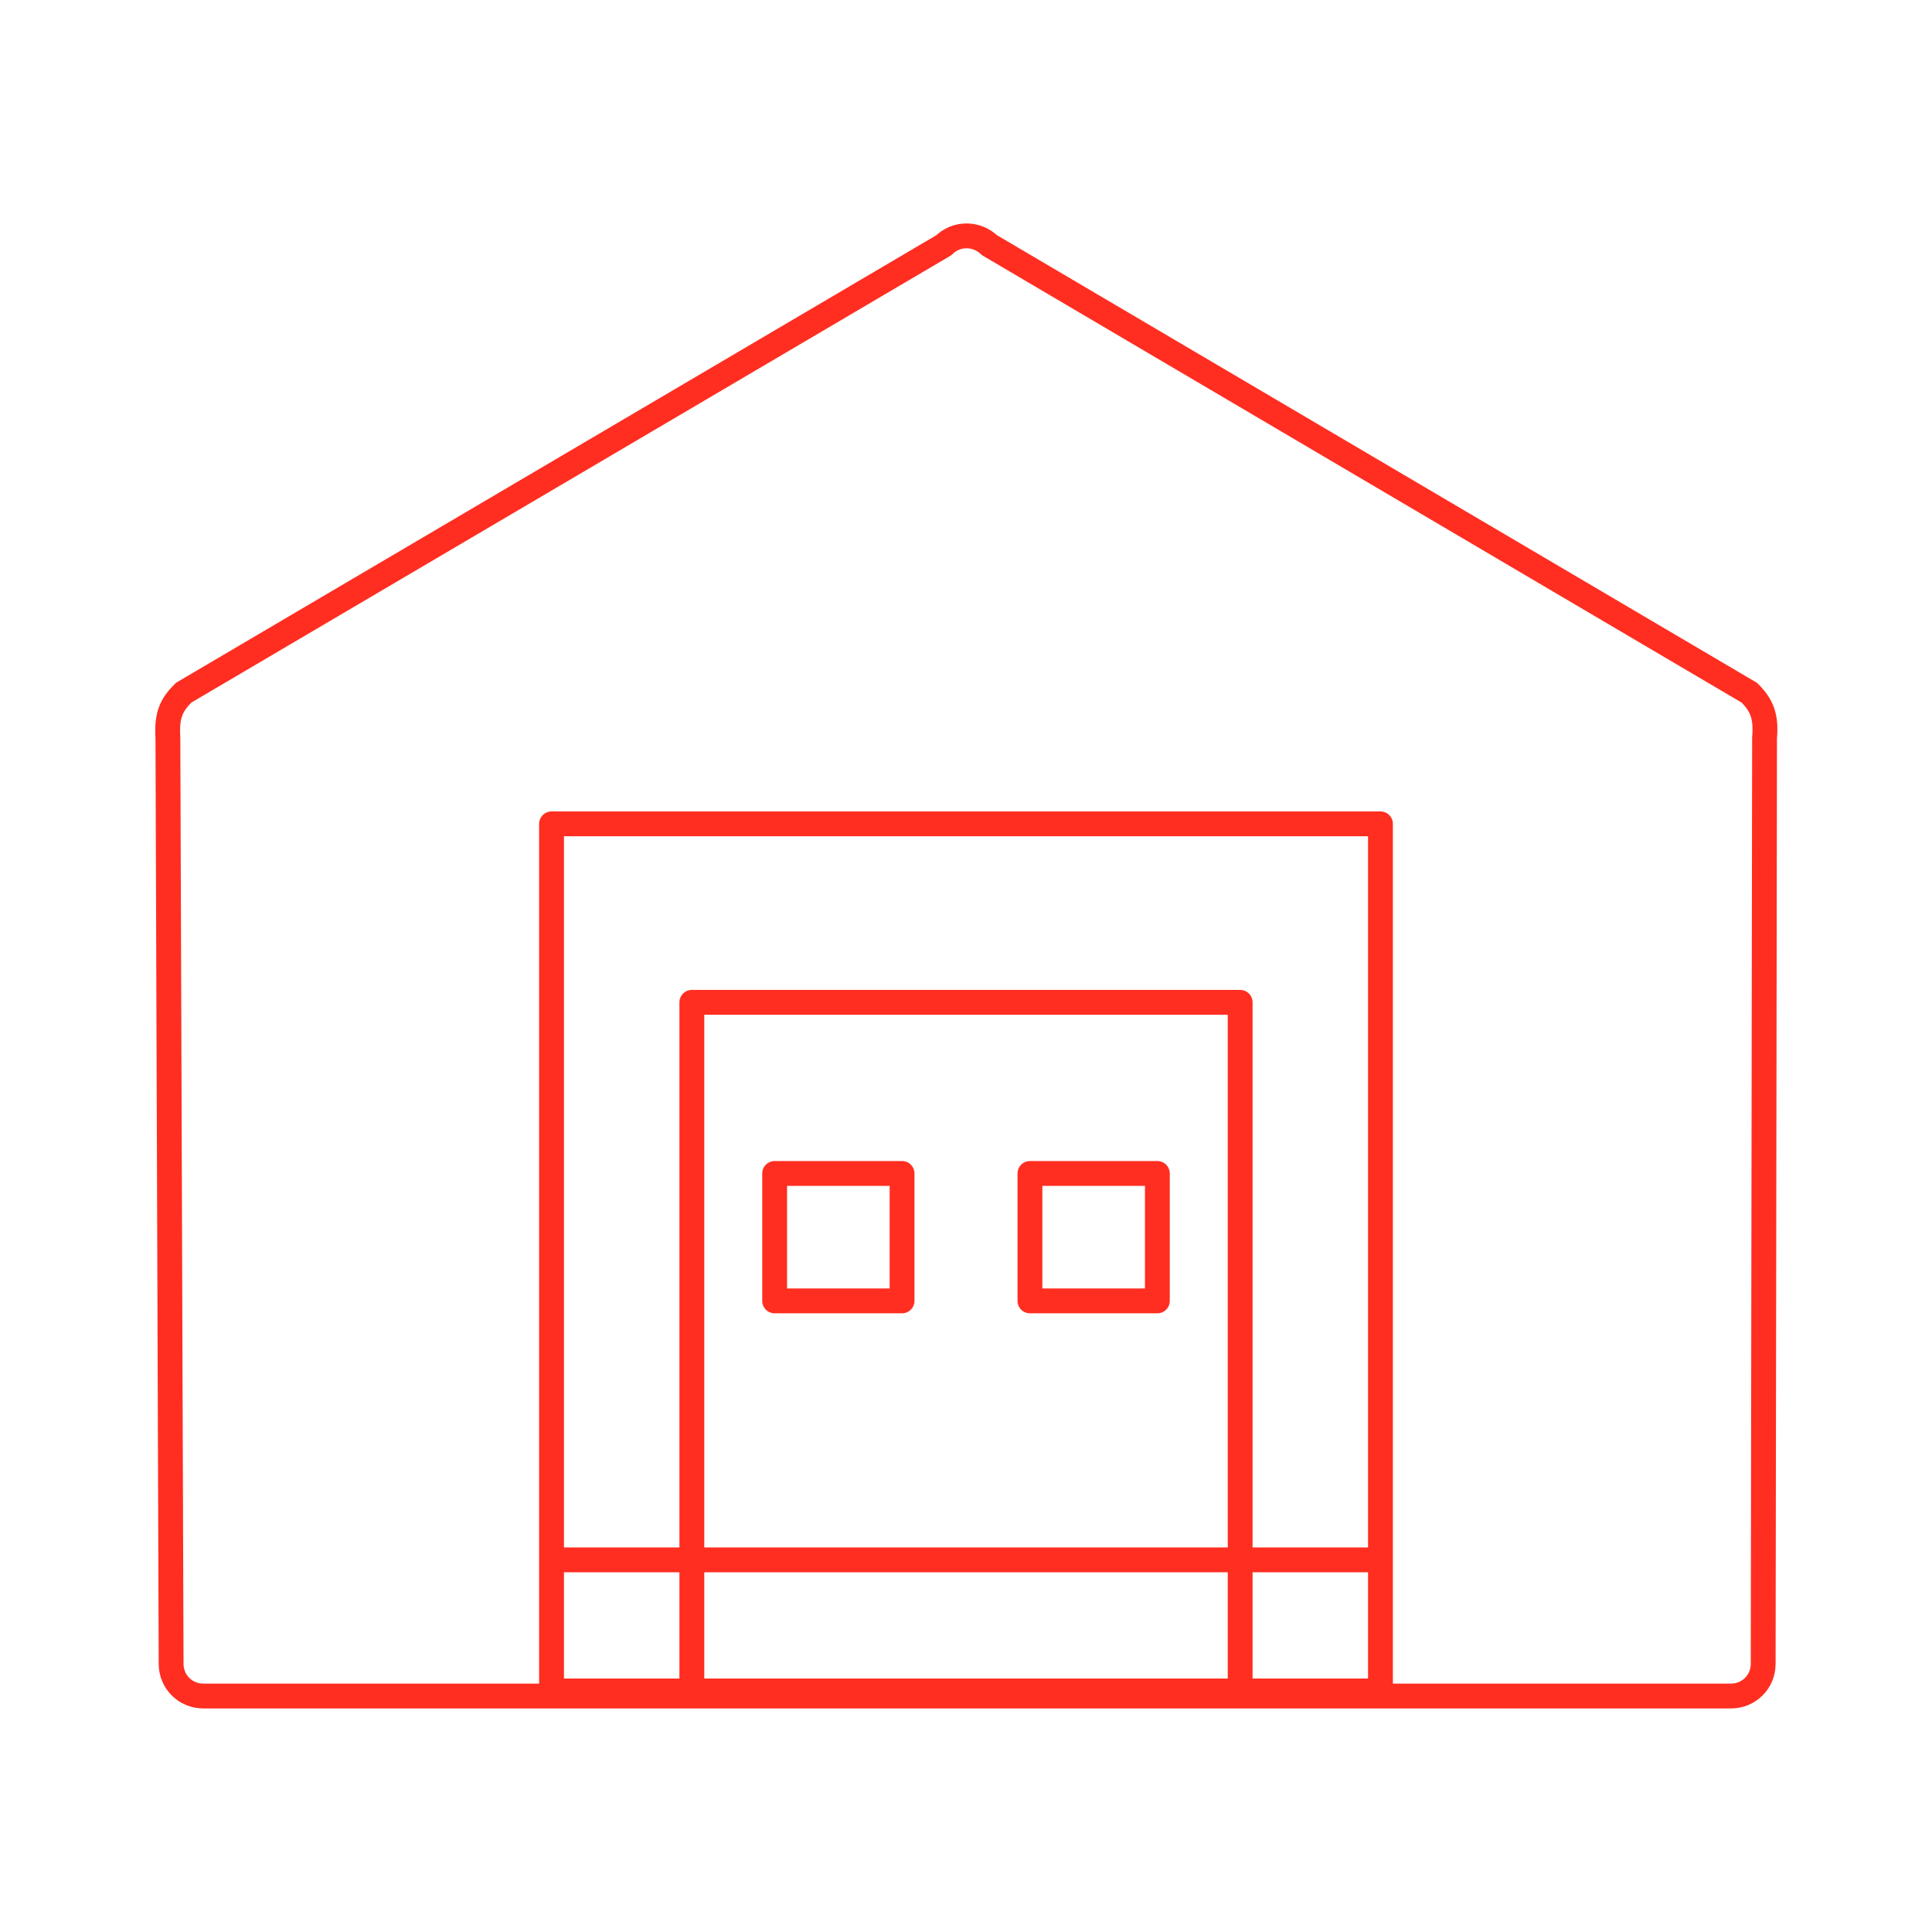
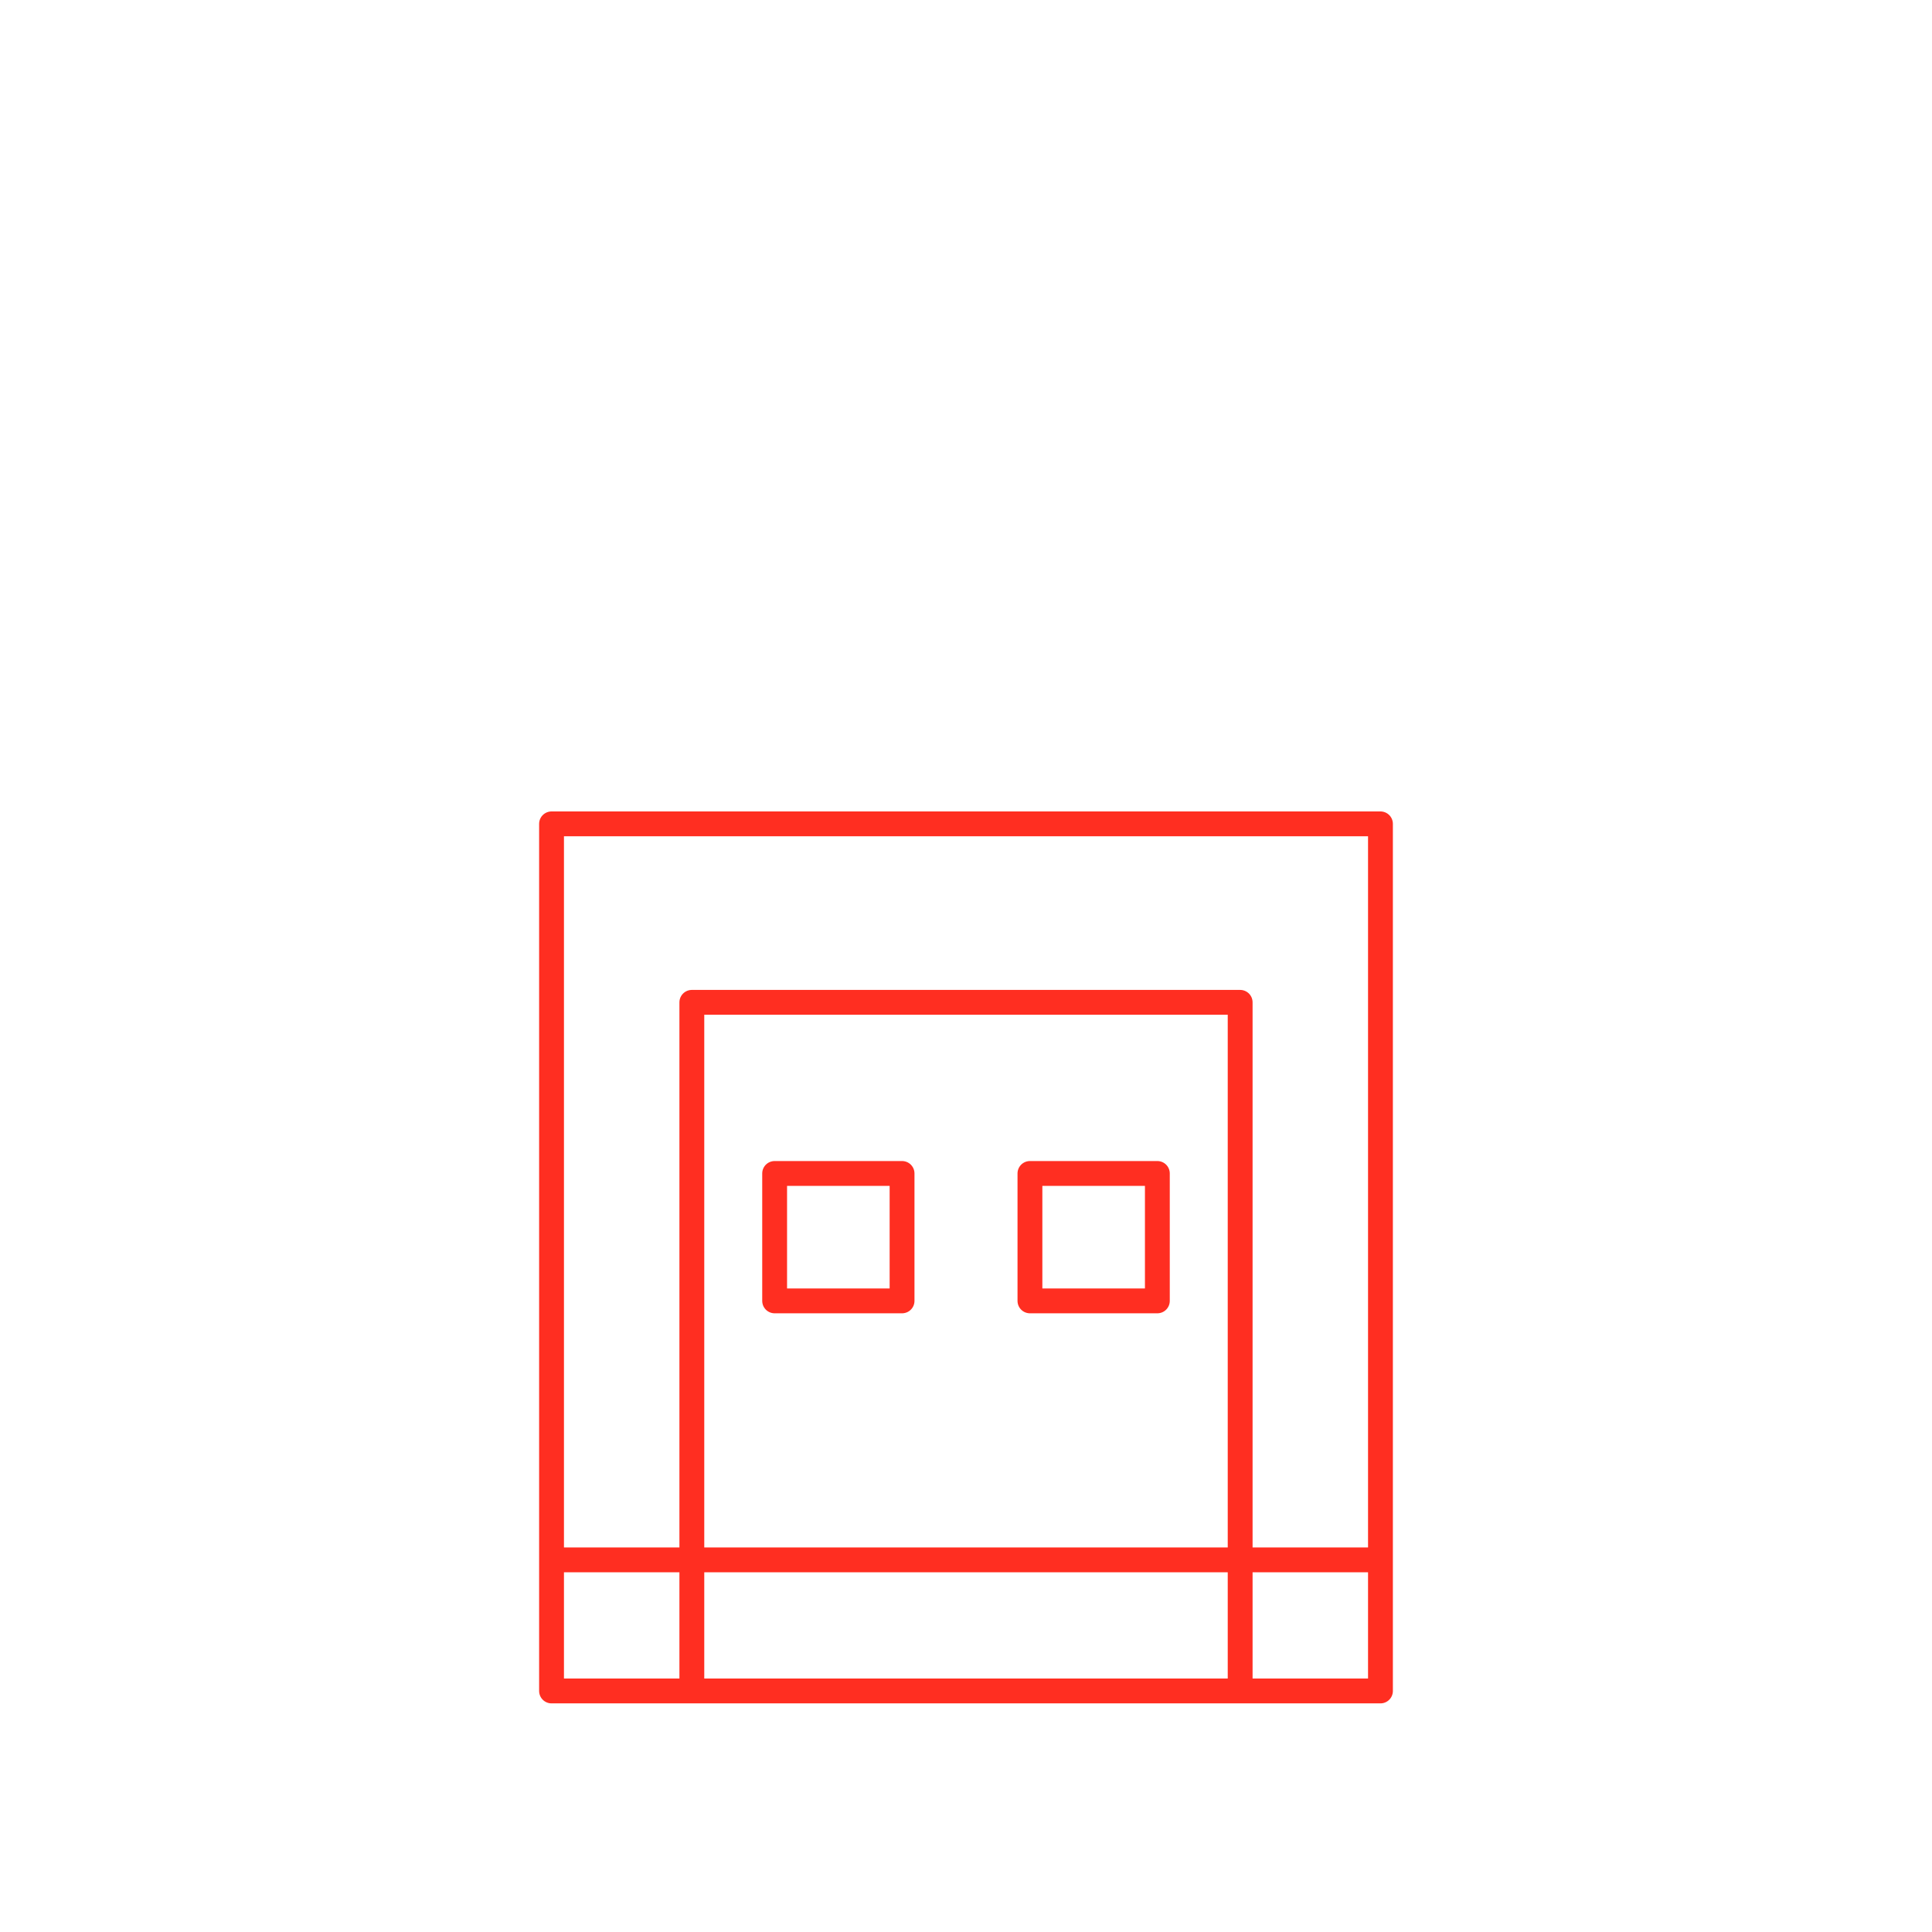
<svg xmlns="http://www.w3.org/2000/svg" id="Layer_1" width="42" height="42" viewBox="0 0 42 42">
  <path d="M11.99,33.91h18.02M25.16,28.28h-2.77v-2.77h2.77v2.77ZM19.61,28.28h-2.77v-2.77h2.77v2.77ZM15.04,36.76v-14.97h11.92v14.97M30.01,36.76H11.99v-18.85h18.02v18.85Z" style="fill:none; stroke:#ff2e21; stroke-linecap:round; stroke-linejoin:round; stroke-width:.54px;" />
-   <path d="M21.51,5.33c-.28-.27-.72-.27-.99,0L3.99,15.06c-.27.27-.37.49-.34.98l.07,20.13c0,.39.31.7.7.7h33.21c.39,0,.7-.31.7-.7l.03-20.13c.04-.47-.06-.71-.33-.98L21.51,5.33Z" style="fill:none; stroke:#ff2e21; stroke-linecap:round; stroke-linejoin:round; stroke-width:.54px;" />
</svg>